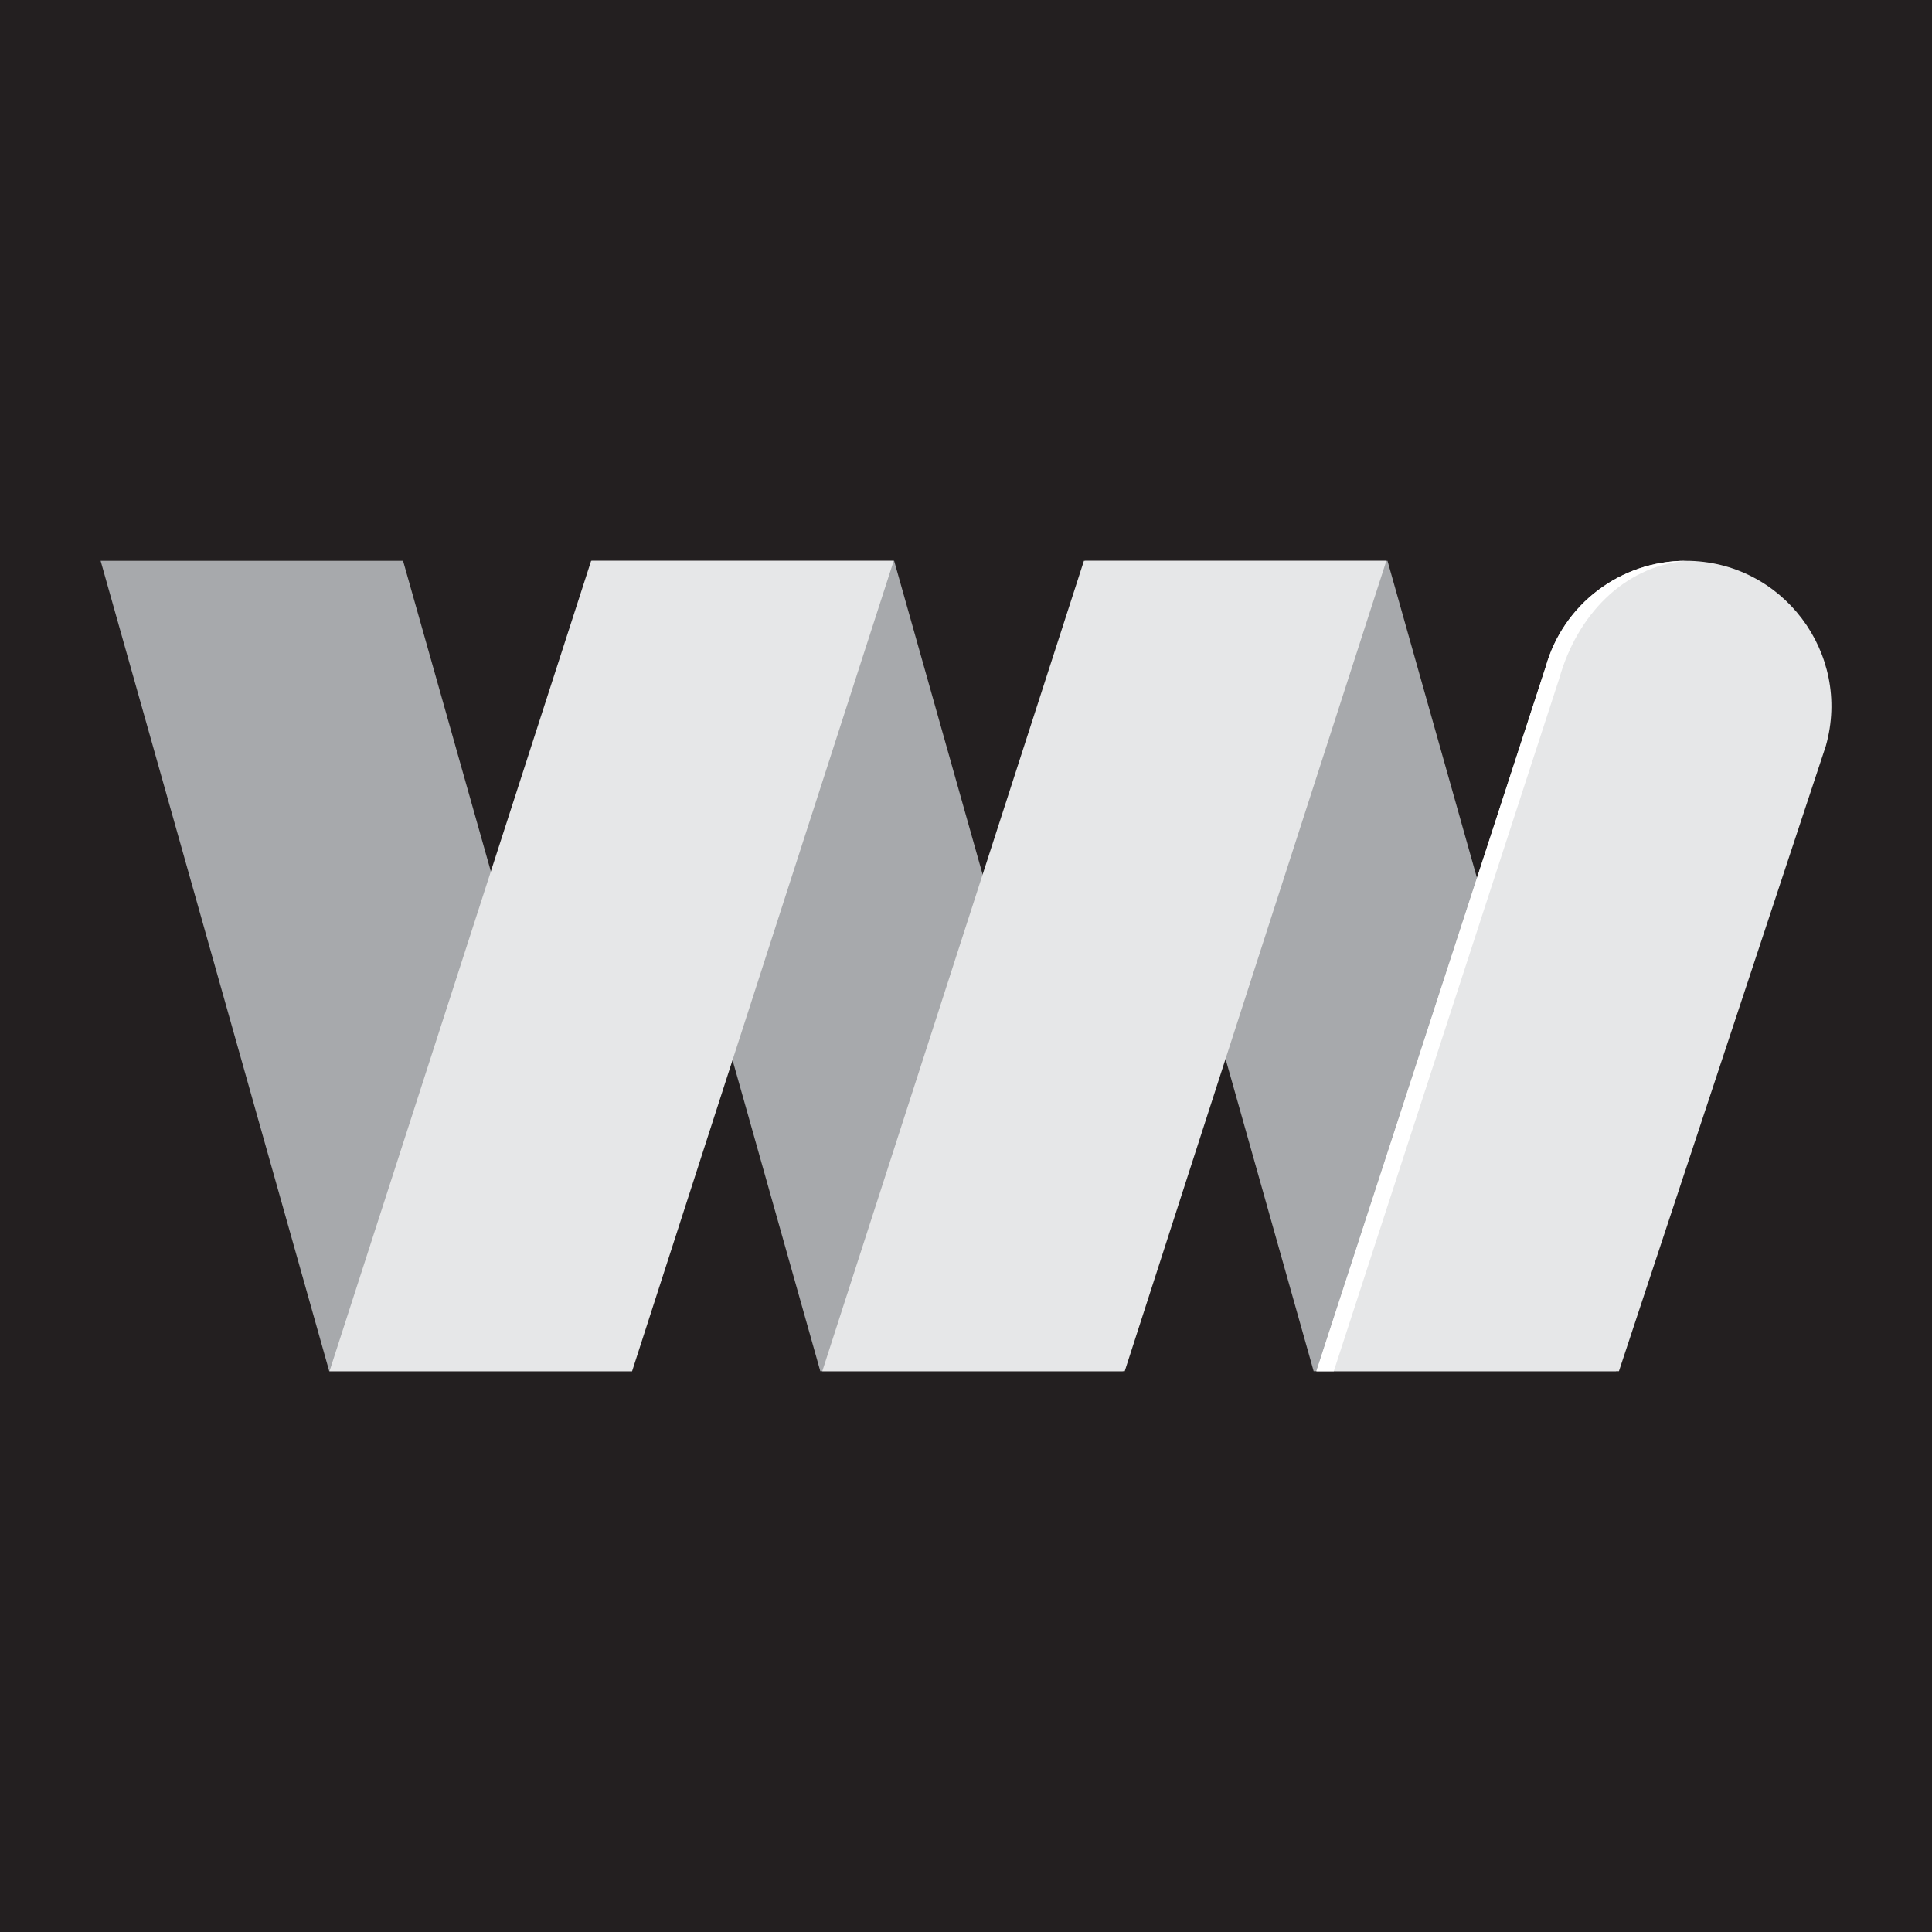
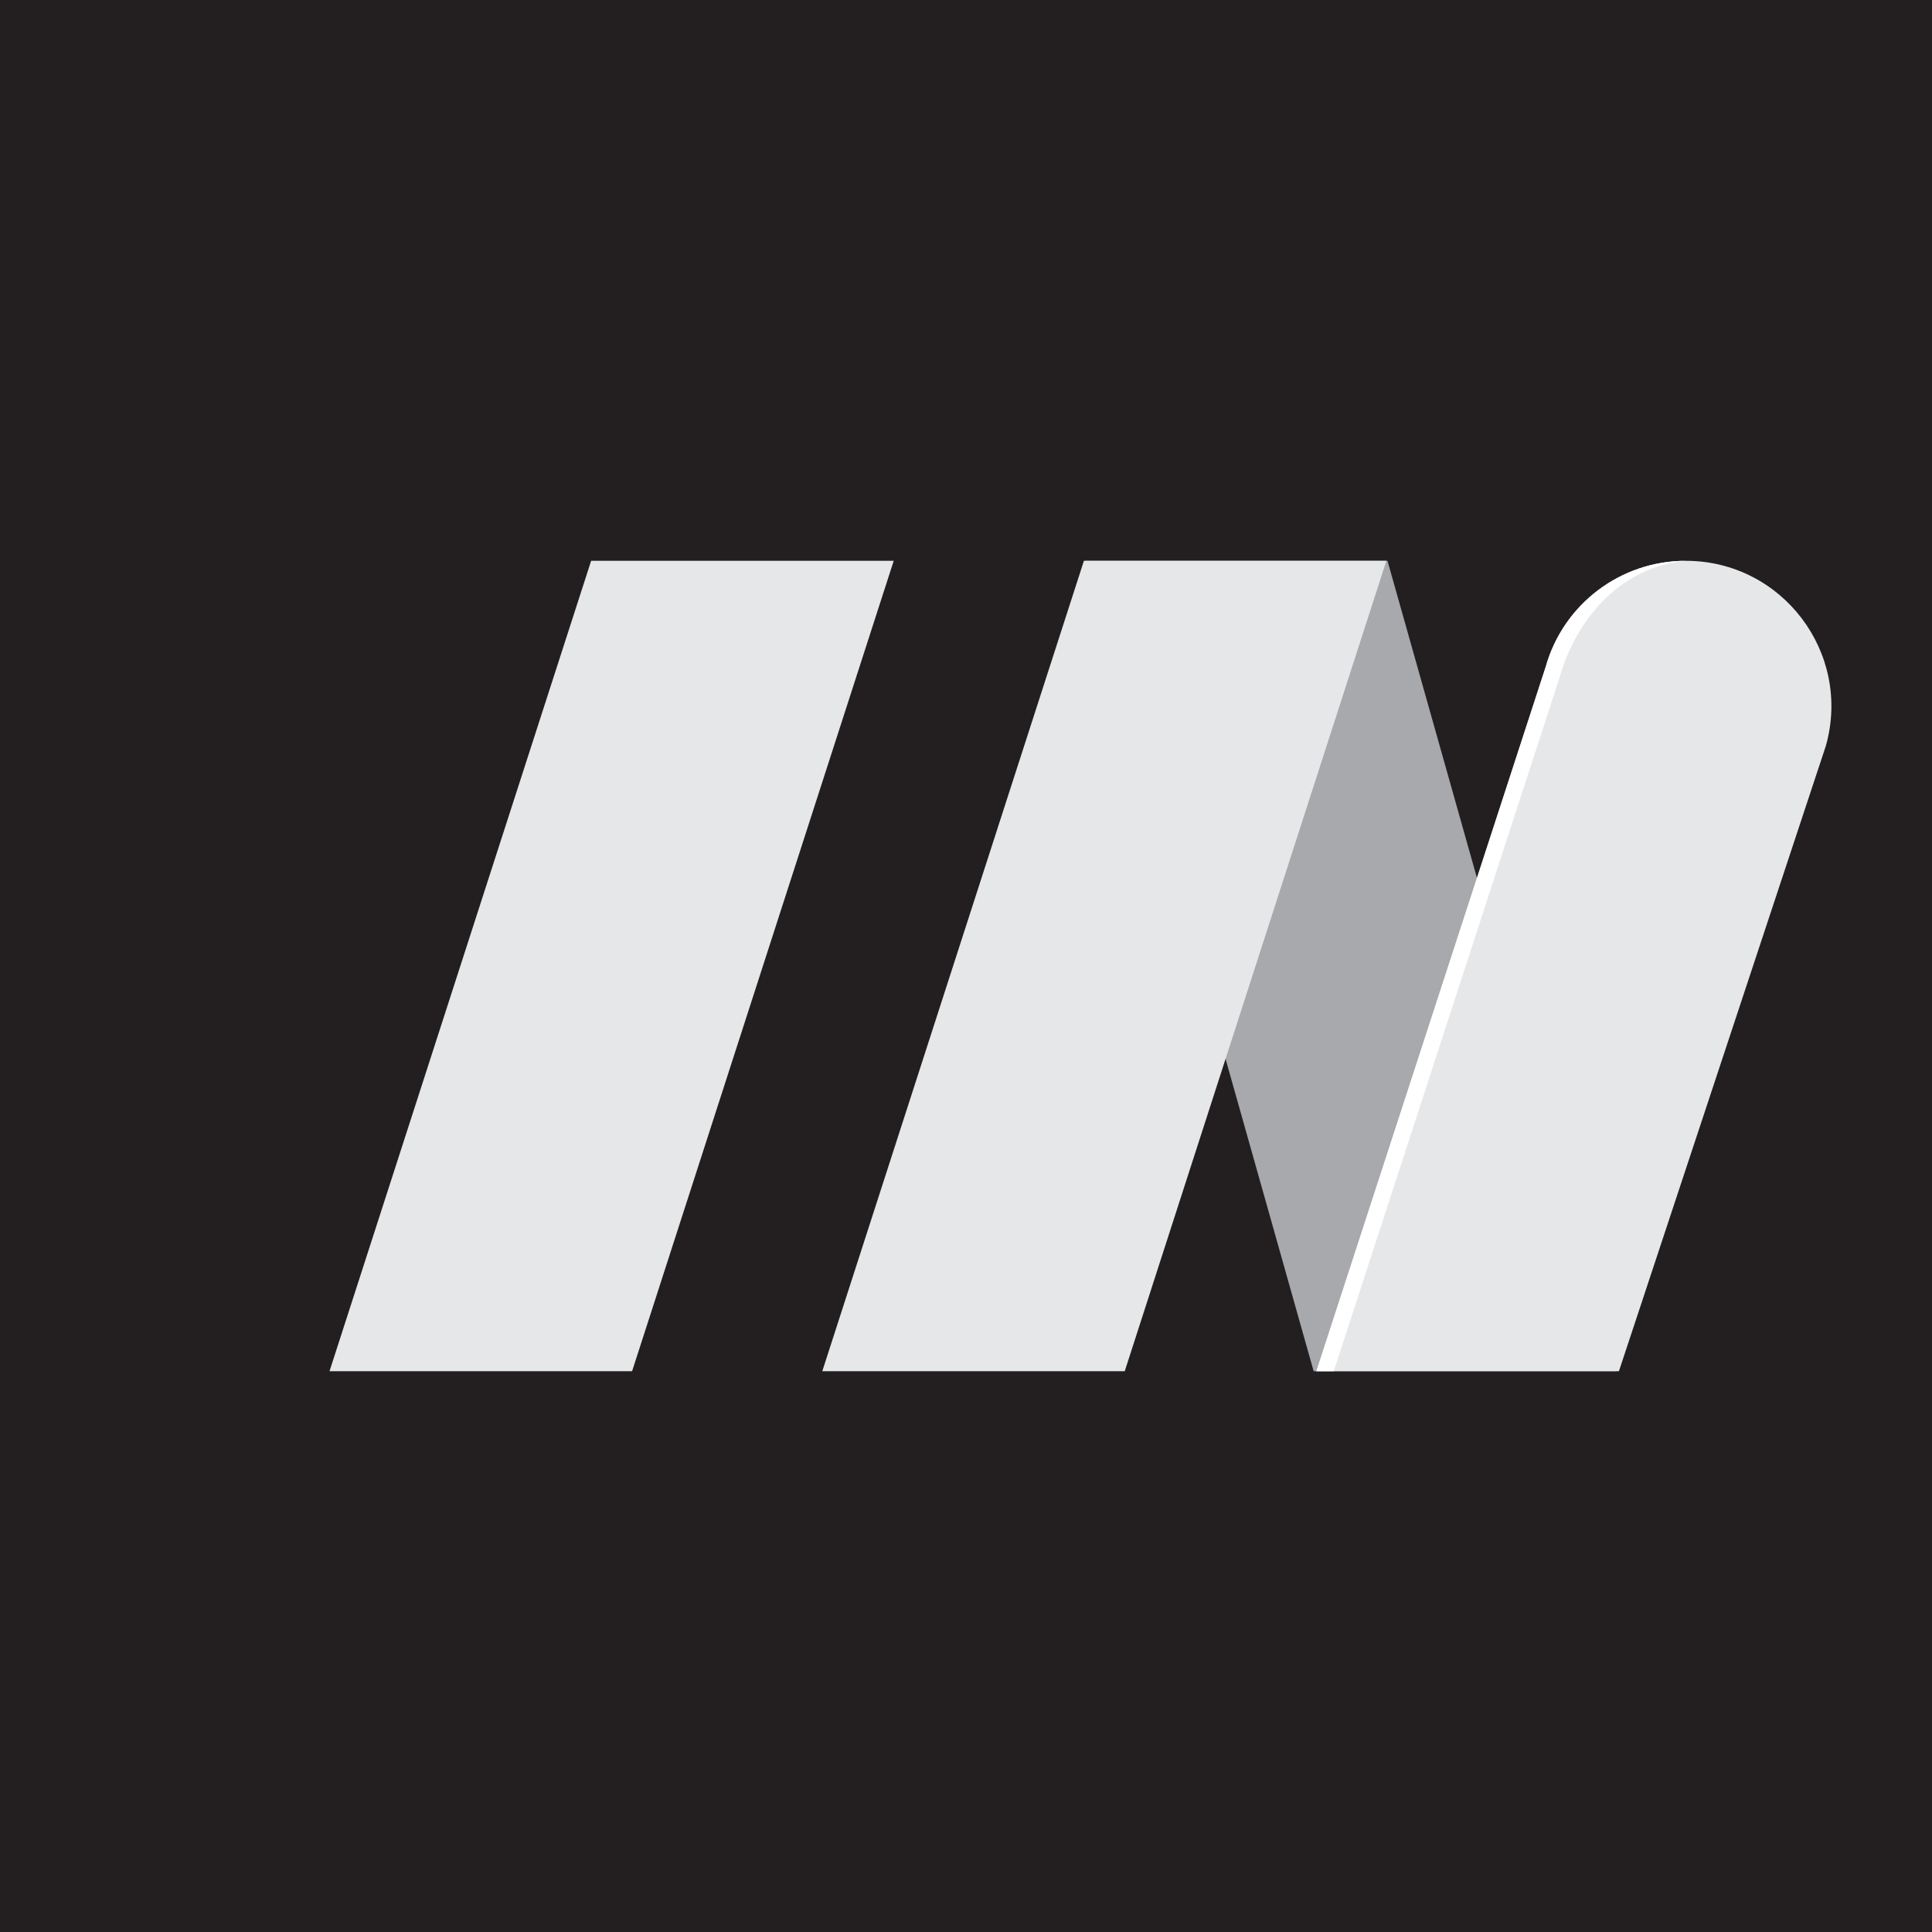
<svg xmlns="http://www.w3.org/2000/svg" id="Layer_2" data-name="Layer 2" viewBox="0 0 136.32 136.32">
  <defs>
    <style>      .cls-1 {        fill: #231f20;      }      .cls-2 {        fill: #fff;      }      .cls-3 {        fill: #e6e7e8;      }      .cls-4 {        fill: #a7a9ac;      }    </style>
  </defs>
  <g id="Layer_1-2" data-name="Layer 1">
    <rect class="cls-1" width="136.32" height="136.32" />
    <g>
-       <polygon class="cls-4" points="23.23 96.75 44.6 96.75 28.44 39.57 7.1 39.57 23.23 96.75" />
-       <polygon class="cls-4" points="63.09 39.57 41.75 39.57 57.88 96.75 79.22 96.75 63.09 39.57" />
      <polygon class="cls-3" points="41.71 39.57 63.06 39.57 44.6 96.75 23.25 96.75 41.71 39.57" />
      <polygon class="cls-4" points="97.9 39.57 76.56 39.57 92.69 96.75 114.03 96.75 97.9 39.57" />
      <polygon class="cls-3" points="79.36 96.75 58.02 96.75 76.48 39.57 97.82 39.57 79.36 96.75" />
      <path class="cls-3" d="M114.23,96.75h-21.34l16.18-49.7c1.25-4.43,5.29-7.48,9.88-7.48h0c6.81,0,11.73,6.51,9.88,13.06l-14.6,44.12Z" />
      <path class="cls-2" d="M110.02,47.87c1.25-4.43,4.51-7.89,8.92-8.3-4.6,0-8.64,3.06-9.88,7.48l-16.18,49.7h1.23l15.91-48.88Z" />
    </g>
  </g>
</svg>